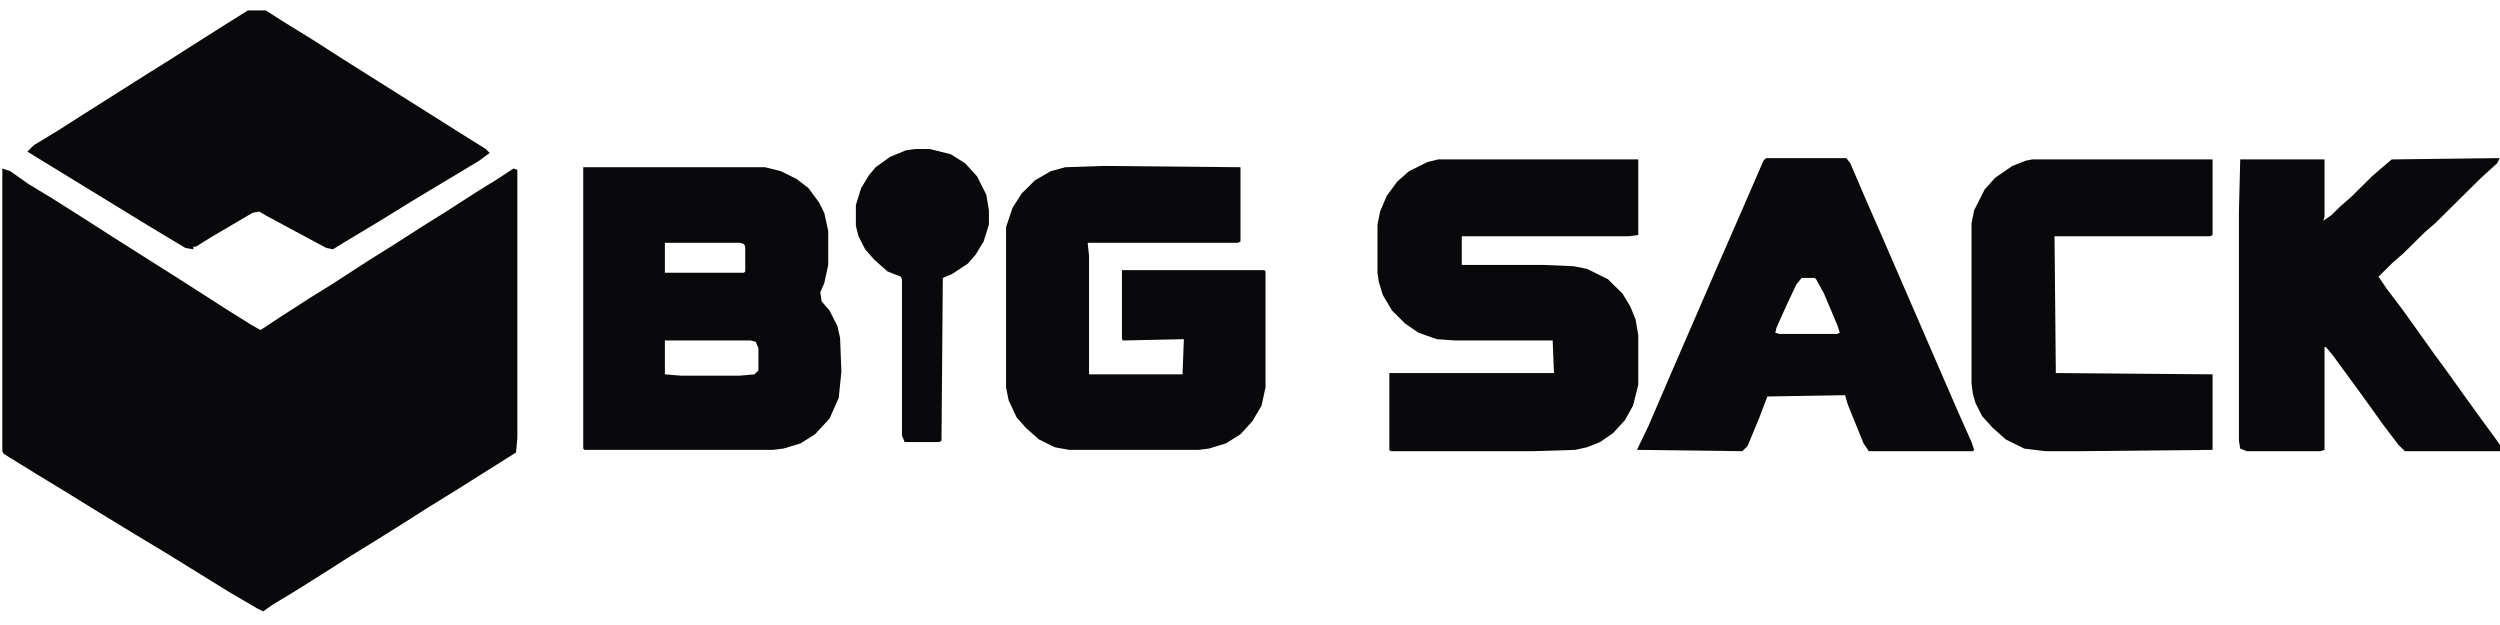
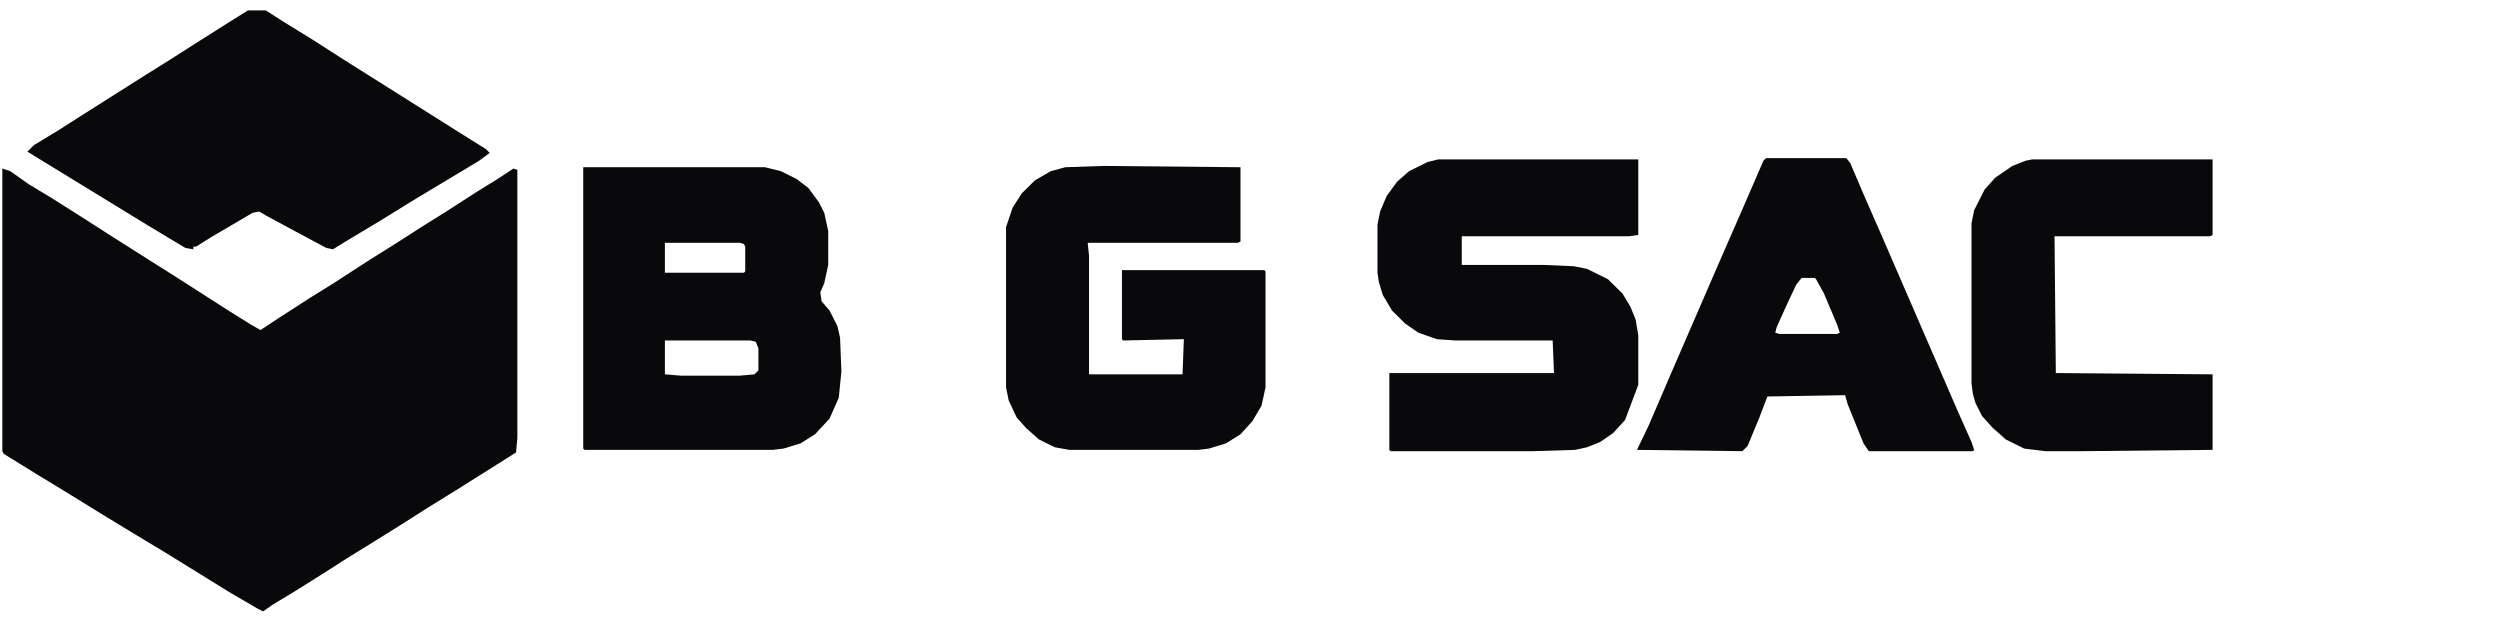
<svg xmlns="http://www.w3.org/2000/svg" width="120" height="30" viewBox="0 0 120 30" fill="none">
  <g clip-path="url(#clip0_9193_984)">
    <path d="M0.112 8.09L0.492 8.215L1.377 8.84L2.515 9.528L4.095 10.528L5.36 11.341L8.521 13.342L9.596 14.029L10.861 14.842L12.062 15.592L12.504 15.842L13.453 15.217L14.907 14.279L15.918 13.654L17.752 12.466L18.953 11.716L20.218 10.903L21.419 10.153L22.873 9.215L23.885 8.59L24.644 8.09L24.833 8.152V21.032L24.77 21.719L21.988 23.47L20.471 24.408L19.396 25.095L18.195 25.846L16.677 26.784L15.602 27.471L14.211 28.346L13.073 29.034L12.631 29.347L12.378 29.222L10.987 28.409L7.952 26.533L6.498 25.658L4.854 24.658L3.337 23.72L1.693 22.72L0.176 21.782L0.112 21.657V8.09Z" fill="#09090B" />
    <path d="M27.995 8.027H36.72L37.478 8.215L38.237 8.59L38.806 9.028L39.312 9.715L39.565 10.216L39.755 11.091V12.716L39.565 13.592L39.375 14.029L39.438 14.467L39.818 14.905L40.197 15.655L40.324 16.218L40.387 17.843L40.26 19.093L39.818 20.094L39.122 20.844L38.427 21.282L37.605 21.532L37.099 21.594H28.058L27.995 21.532V8.027ZM31.915 11.653V13.091H35.708L35.771 13.029V11.841L35.708 11.716L35.518 11.653H31.915ZM31.915 16.343V17.968L32.673 18.031H35.518L36.214 17.968L36.404 17.78V16.718L36.277 16.405L36.024 16.343H31.915Z" fill="#09090B" />
    <path d="M12.188 0.337H12.505L13.579 1.025L15.097 1.962L16.361 2.775L17.752 3.651L22.115 6.401L23.316 7.152L23.506 7.339L23 7.714L19.775 9.652L18.258 10.59L16.488 11.653L15.982 11.966L15.666 11.903L14.148 11.09L12.757 10.34L12.441 10.153L12.125 10.215L10.102 11.403L9.406 11.841H9.28V11.966L8.901 11.903L7.13 10.84L1.82 7.589L1.314 7.277L1.63 6.964L2.768 6.276L3.843 5.589L7.004 3.588L8.205 2.838L9.28 2.15L10.861 1.15L12.062 0.399L12.188 0.337Z" fill="#09090B" />
-     <path d="M69.028 7.652H78.638V11.278L78.195 11.341H70.165V12.716H74.085L75.54 12.779L76.172 12.904L77.183 13.404L77.879 14.092L78.258 14.717L78.511 15.342L78.638 16.093V18.468L78.385 19.469L78.005 20.156L77.436 20.782L76.804 21.219L76.172 21.469L75.603 21.594L73.58 21.657H66.751L66.688 21.594V17.906H74.591L74.528 16.343H69.849L68.964 16.28L68.079 15.968L67.447 15.53L66.815 14.905L66.372 14.155L66.182 13.529L66.119 13.092V10.778L66.246 10.153L66.562 9.403L67.067 8.715L67.636 8.215L68.522 7.777L69.028 7.652Z" fill="#09090B" />
+     <path d="M69.028 7.652H78.638V11.278L78.195 11.341H70.165V12.716H74.085L75.54 12.779L76.172 12.904L77.183 13.404L77.879 14.092L78.258 14.717L78.511 15.342L78.638 16.093V18.468L78.005 20.156L77.436 20.782L76.804 21.219L76.172 21.469L75.603 21.594L73.58 21.657H66.751L66.688 21.594V17.906H74.591L74.528 16.343H69.849L68.964 16.28L68.079 15.968L67.447 15.53L66.815 14.905L66.372 14.155L66.182 13.529L66.119 13.092V10.778L66.246 10.153L66.562 9.403L67.067 8.715L67.636 8.215L68.522 7.777L69.028 7.652Z" fill="#09090B" />
    <path d="M52.968 7.965L59.544 8.027V11.591L59.417 11.654H52.21L52.273 12.279V17.968H56.762L56.825 16.28L53.917 16.343L53.854 16.28V12.966H60.682L60.745 13.029V18.593L60.555 19.469L60.113 20.219L59.544 20.844L58.848 21.282L58.026 21.532L57.521 21.594H51.325L50.629 21.469L49.87 21.094L49.238 20.532L48.796 20.031L48.416 19.218L48.29 18.593V10.903L48.606 9.966L49.048 9.278L49.681 8.653L50.439 8.215L51.135 8.027L52.968 7.965Z" fill="#09090B" />
    <path d="M84.77 7.59H88.627L88.817 7.84L89.512 9.465L90.334 11.341L93.938 19.656L94.634 21.219L94.76 21.594L94.697 21.657H89.702L89.449 21.282L88.69 19.406L88.564 18.969L84.834 19.031L84.454 20.031L83.885 21.407L83.632 21.657L78.575 21.594L79.144 20.407L80.218 17.906L82.494 12.654L83.696 9.903L84.644 7.715L84.77 7.59ZM86.478 13.342L86.225 13.654L85.782 14.592L85.276 15.717L85.213 15.968L85.403 16.03H88.185L88.311 15.968L88.185 15.592L87.552 14.092L87.173 13.404L87.11 13.342H86.478Z" fill="#09090B" />
-     <path d="M119.86 7.59H119.987L119.86 7.84L119.102 8.528L116.889 10.716L116.383 11.153L115.371 12.154L114.866 12.591L114.17 13.279L114.549 13.842L115.308 14.842L116.826 16.968L117.647 18.093L118.406 19.156L119.038 20.031L119.86 21.157L120.113 21.532V21.657H115.435L115.118 21.344L114.36 20.344L113.601 19.281L111.957 17.03L111.641 16.655H111.578V21.594L111.388 21.657H107.848L107.531 21.532L107.468 21.157V10.153L107.531 7.652H111.578V10.403L111.515 10.591L111.894 10.341L112.337 9.903L112.842 9.465L113.854 8.465L114.36 8.027L114.802 7.652L119.86 7.59Z" fill="#09090B" />
    <path d="M97.542 7.652H106.204V11.278L106.077 11.341H98.617L98.68 17.906L106.204 17.968V21.594L99.881 21.657H98.174L97.162 21.532L96.277 21.094L95.645 20.532L95.139 19.969L94.823 19.344L94.697 18.906L94.633 18.406V10.716L94.76 10.091L95.266 9.09L95.772 8.528L96.594 7.965L97.226 7.715L97.542 7.652Z" fill="#09090B" />
-     <path d="M43.927 7.152H44.623L45.634 7.402L46.33 7.84L46.899 8.465L47.341 9.341L47.468 10.091V10.778L47.215 11.591L46.836 12.216L46.456 12.654L45.697 13.154L45.255 13.342L45.192 21.157L45.065 21.219H43.421L43.295 20.907V13.404L43.232 13.279L42.599 13.029L41.967 12.467L41.525 11.966L41.209 11.341L41.082 10.841V9.841L41.335 9.028L41.714 8.403L42.03 8.028L42.726 7.527L43.485 7.215L43.927 7.152Z" fill="#09090B" />
  </g>
  <defs>
    <clipPath id="clip0_9193_984">
      <rect width="120" height="29" fill="white" transform="translate(0 0.5)" />
    </clipPath>
  </defs>
</svg>